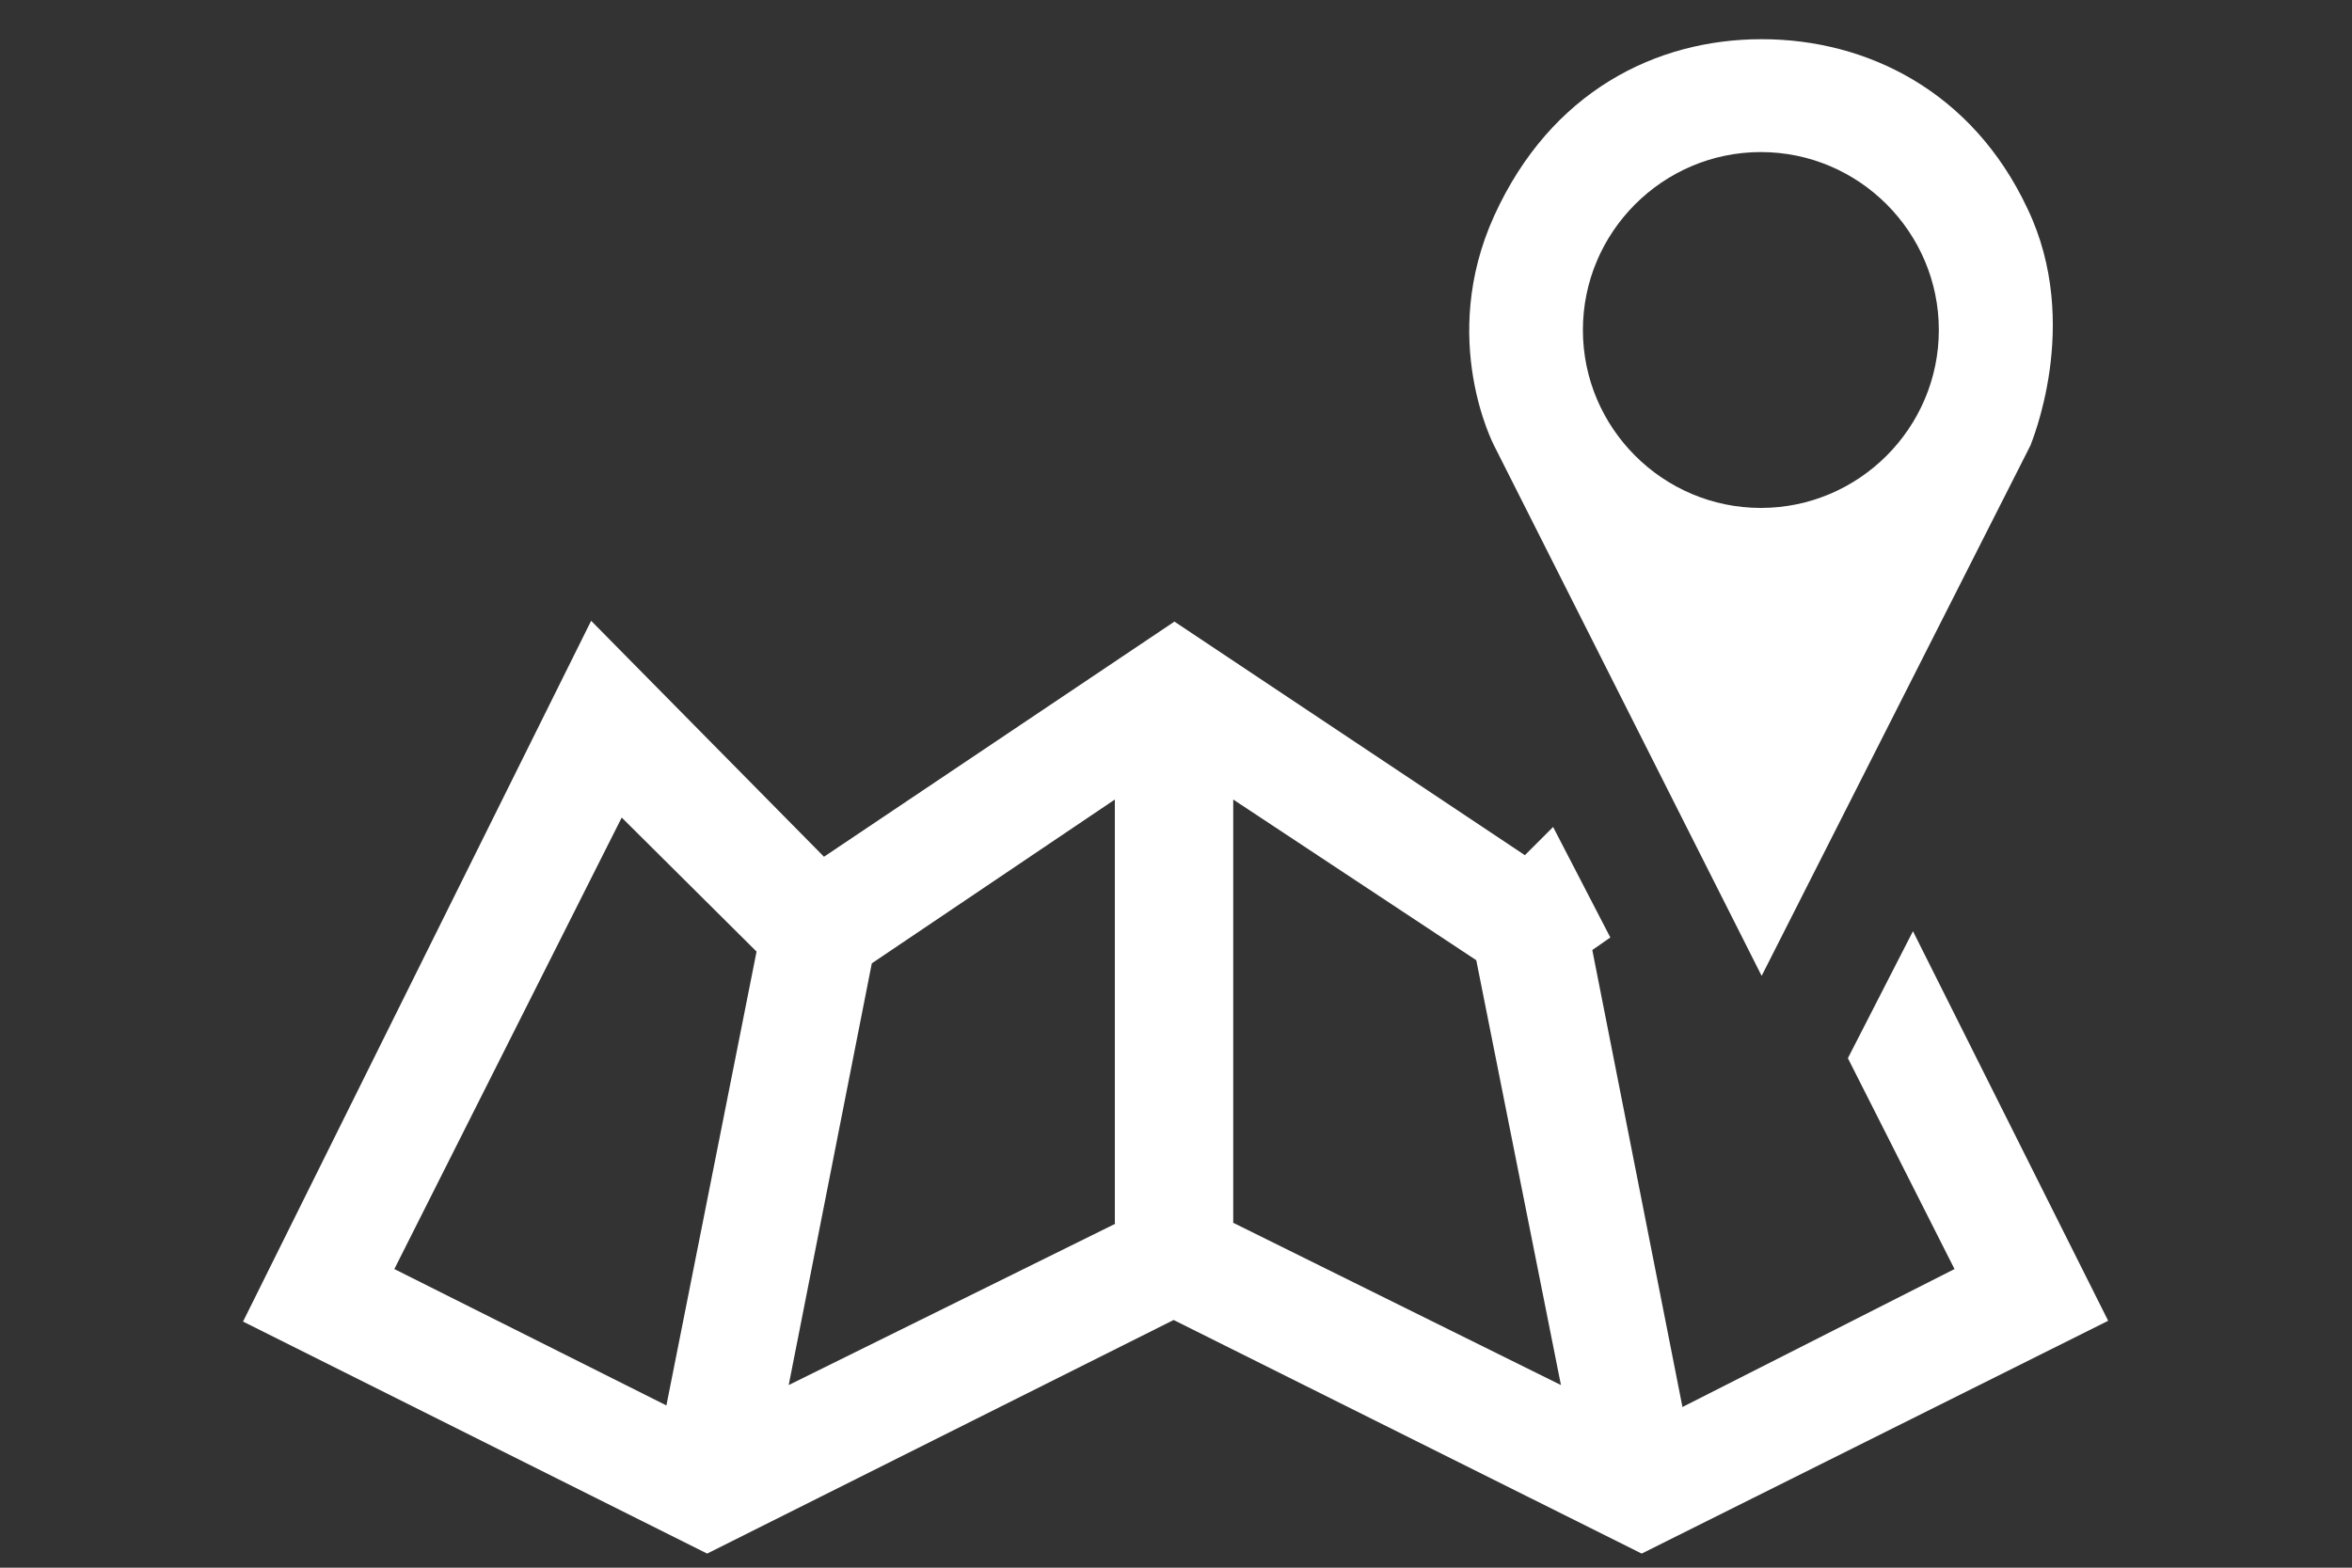
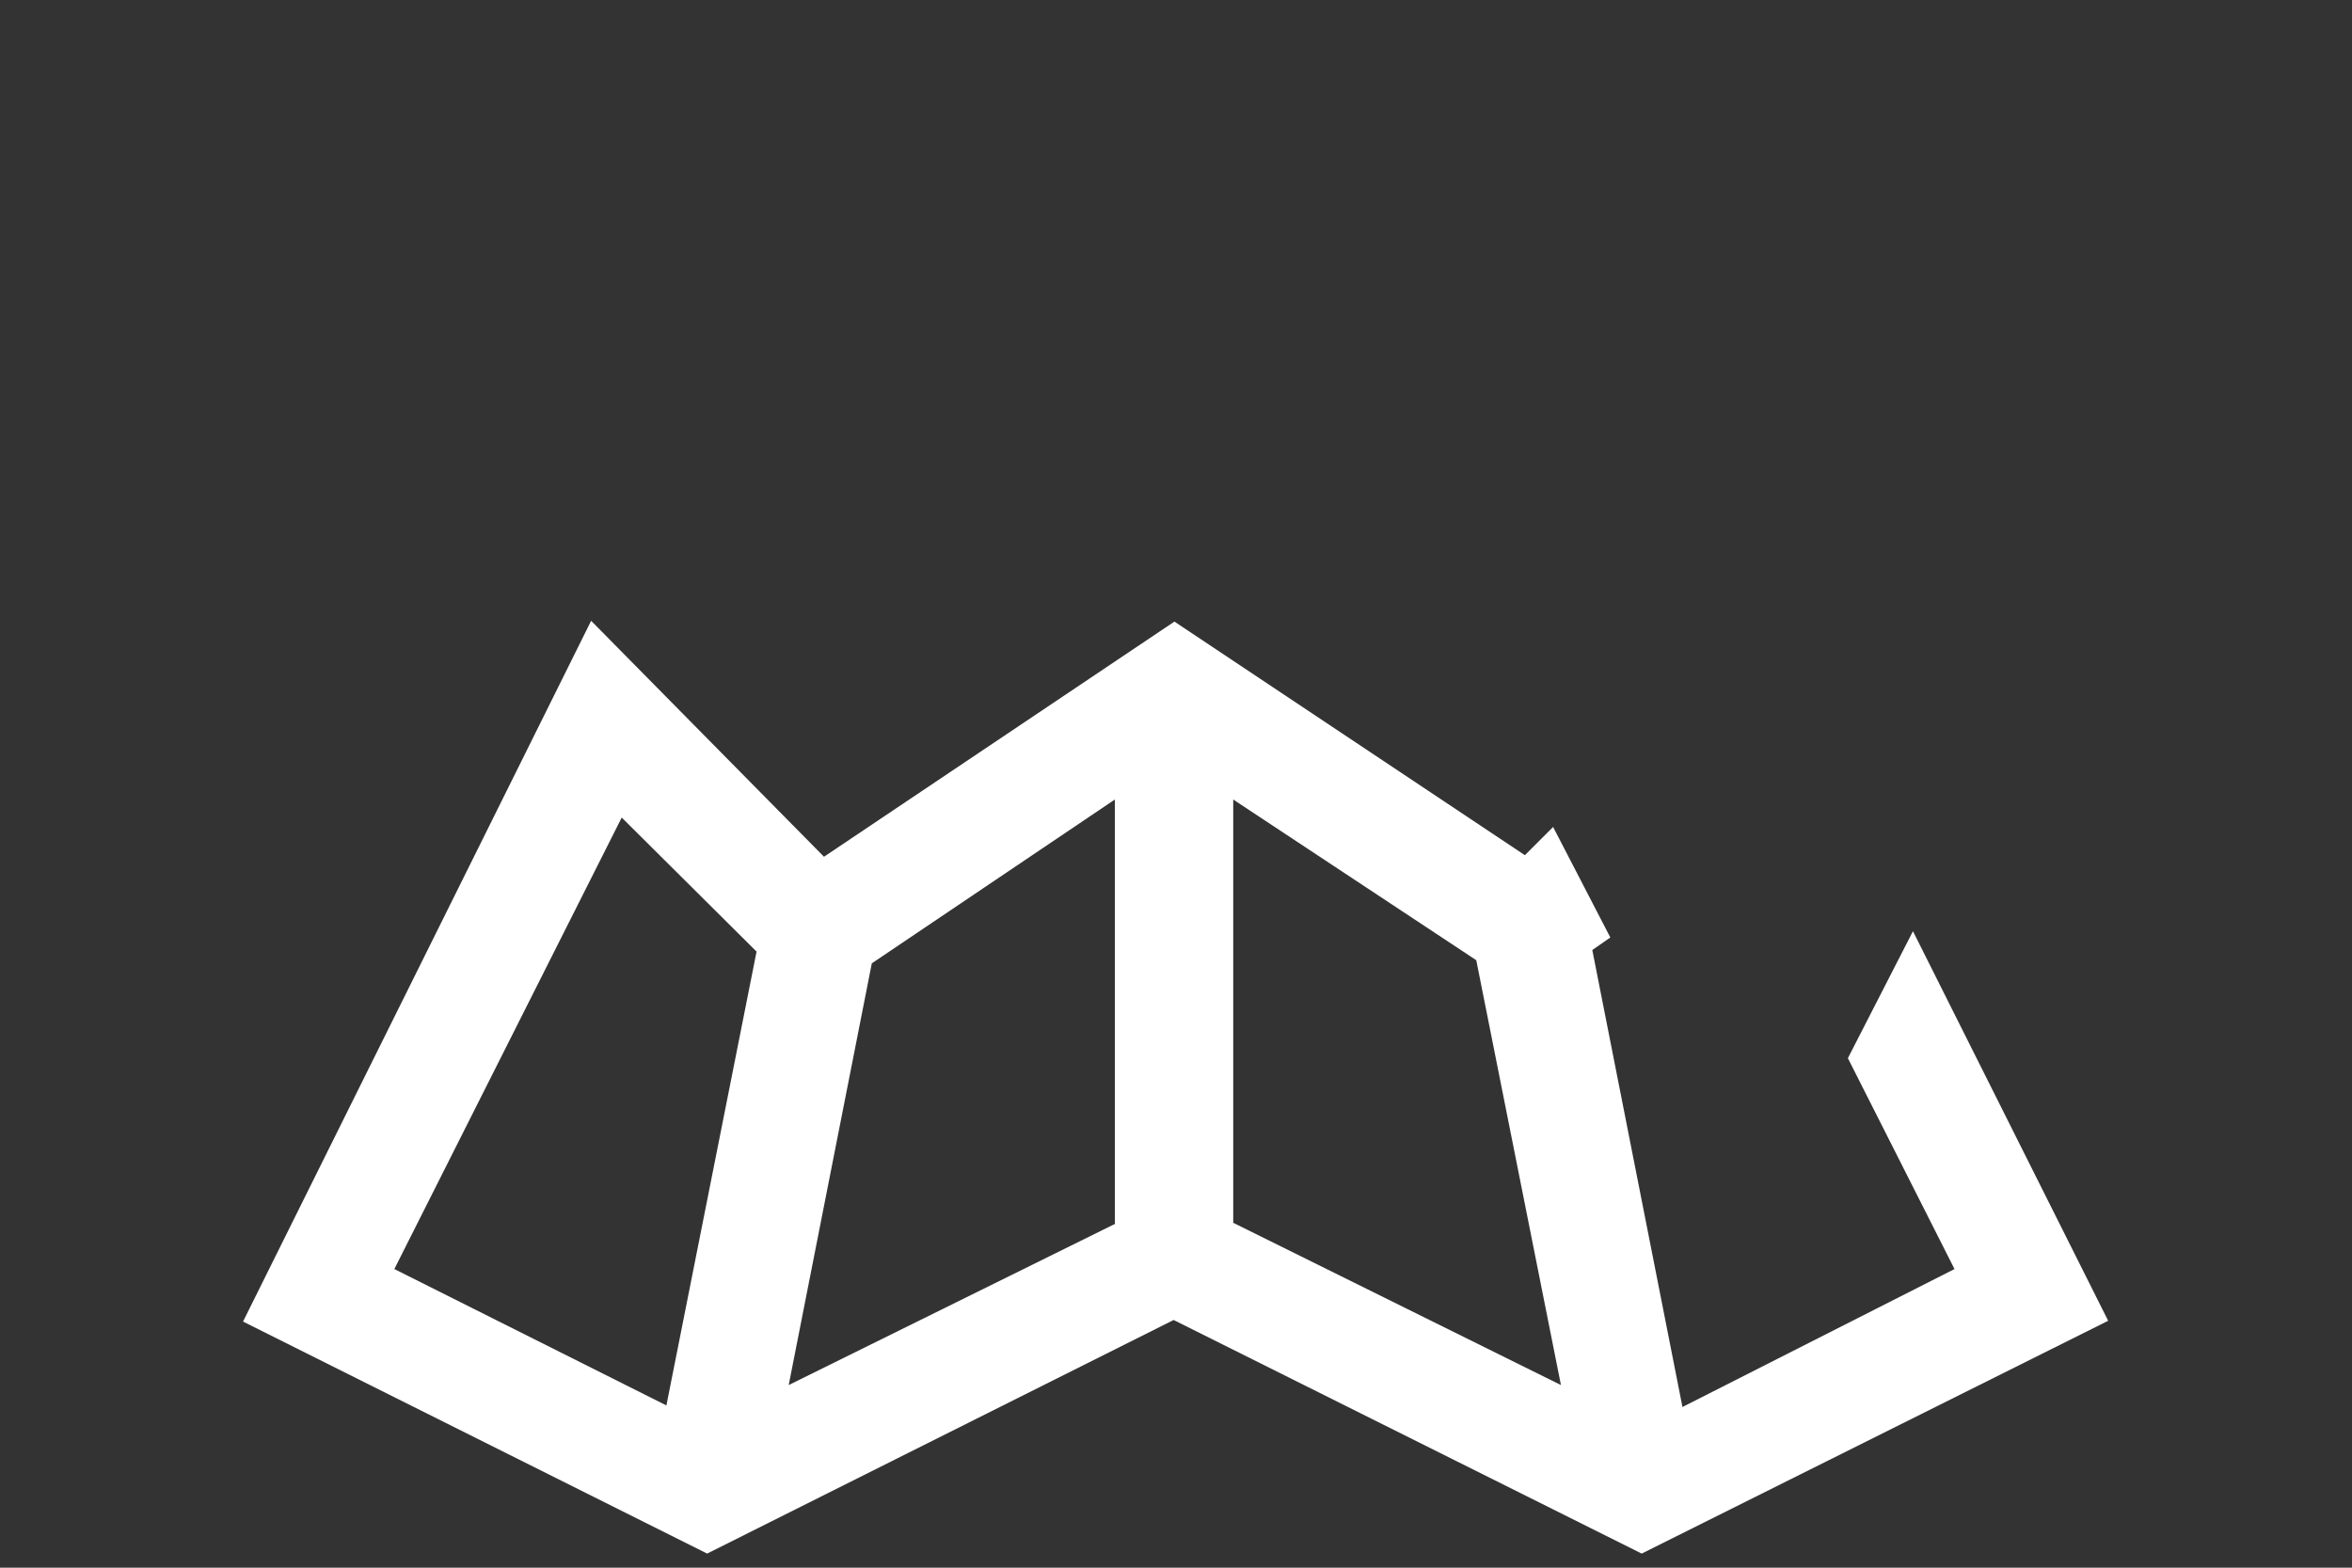
<svg xmlns="http://www.w3.org/2000/svg" version="1.1" id="Capa_1" x="0px" y="0px" viewBox="0 0 300 200" style="enable-background:new 0 0 300 200;" xml:space="preserve">
  <rect x="0" y="0" width="300" height="200" fill="#333333" stroke="none" />
  <style type="text/css">
	.st0{fill:#FFFFFF;}
</style>
  <g>
    <path class="st0" d="M244,118.8l-8.3,16.2l13.6,26.9l-34.7,17.6l-11.5-58.3l2.3-1.6l-7.3-14.1l-3.6,3.6l-44.7-29.8l-44.7,30   L75.4,79.2L31,168.6l59.2,29.6l59.5-29.8l59.7,29.8l59.5-29.7L244,118.8z M85,179.3l-34.7-17.4l29-57.6l17.2,17.1L85,179.3z    M142.3,156.1l-41.7,20.6l10.6-53.8l31-20.9V156.1z M157.3,156V102l31,20.5l10.8,54.2L157.3,156z" />
-     <path class="st0" d="M258.6,26.6C251.6,11.7,238.2,5,224.7,5c-13.5,0-26.9,6.7-34.1,22.5c-7.2,15.8,0,29.4,0,29.4l34.1,67.6   l34.3-67.7C258.9,56.9,265.7,41.4,258.6,26.6z M224.6,64.8c-12.5,0-22.7-10.2-22.7-22.7s10.2-22.7,22.7-22.7   c12.5,0,22.7,10.2,22.7,22.7S237.1,64.8,224.6,64.8z" />
  </g>
</svg>